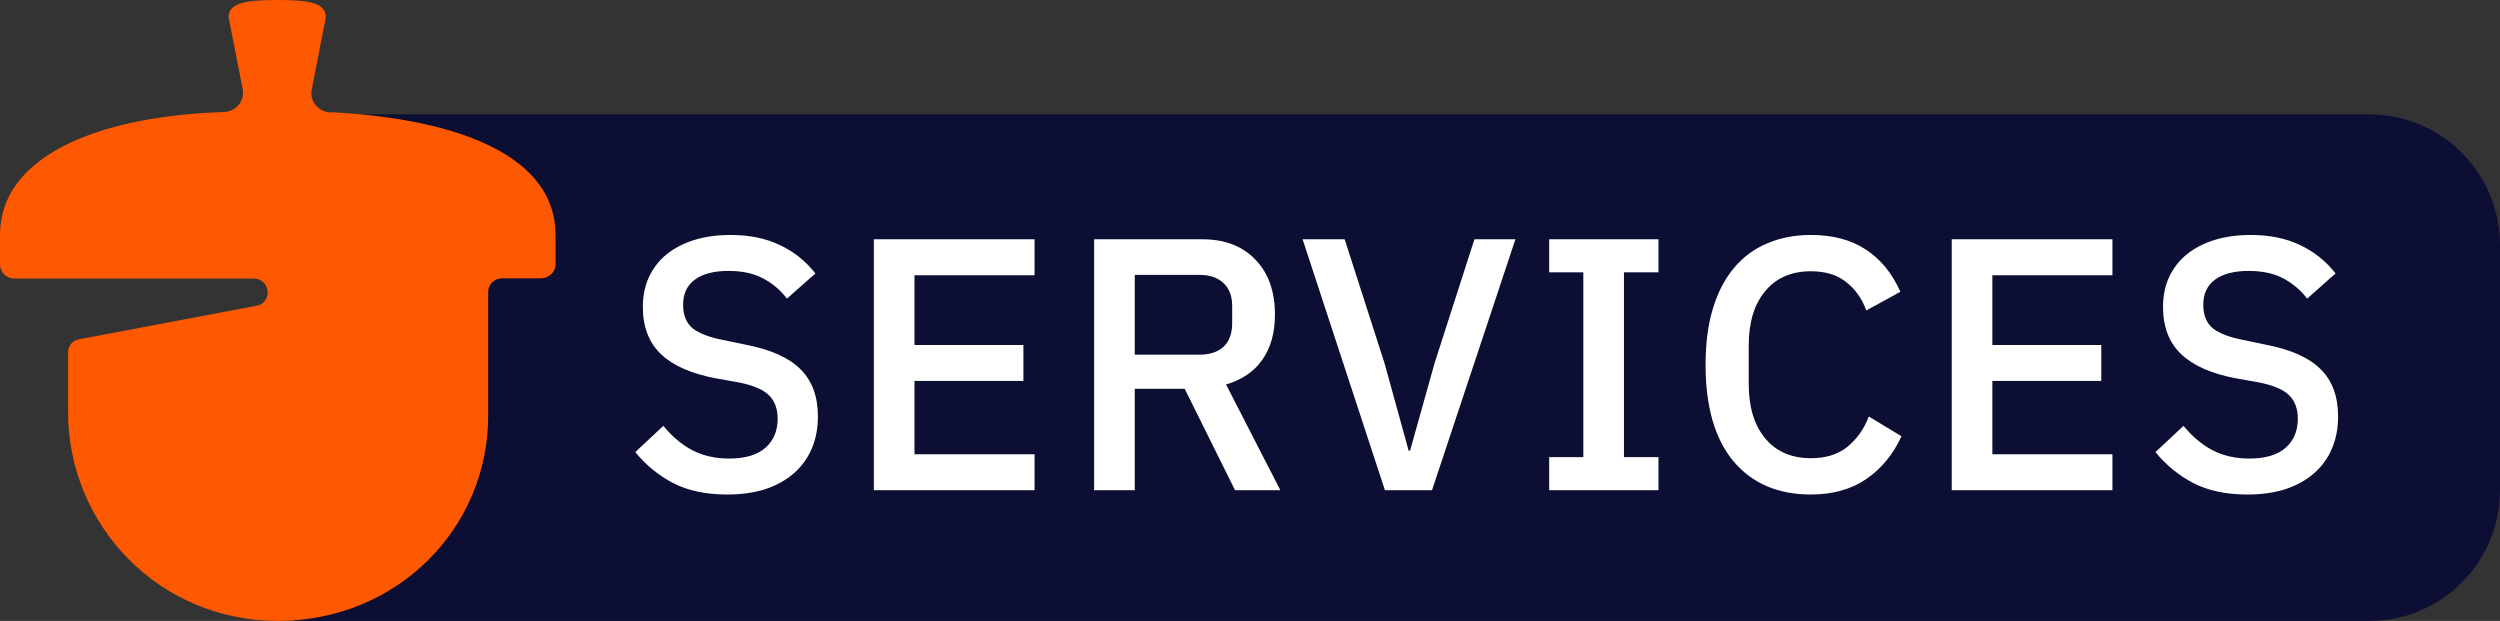
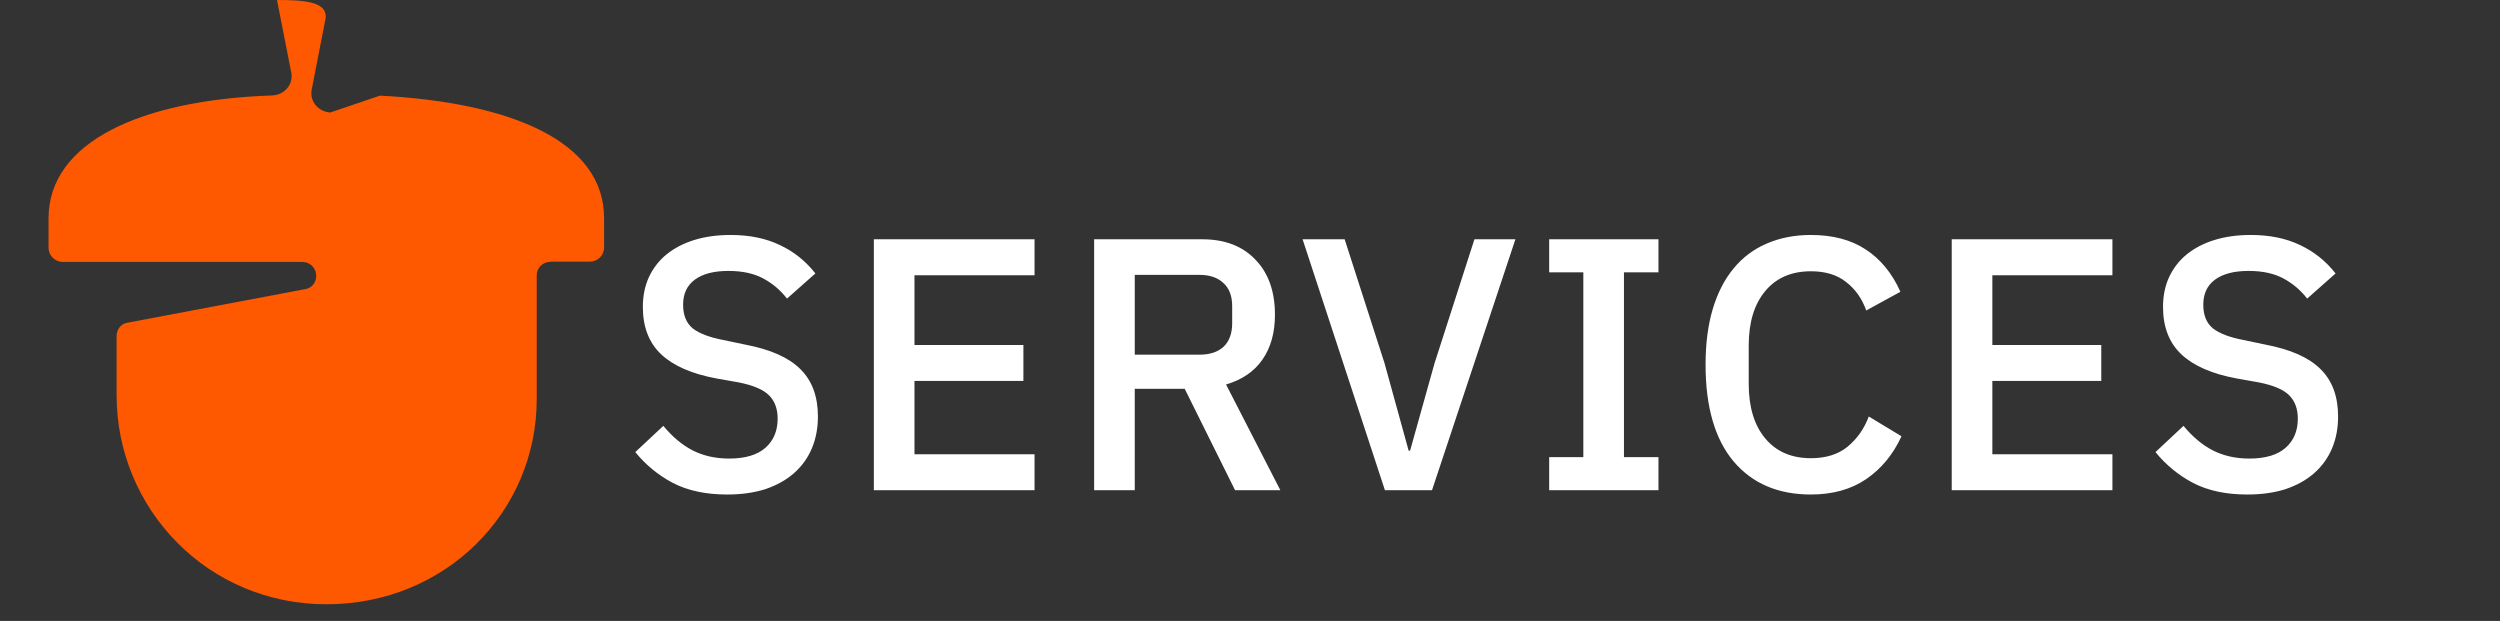
<svg xmlns="http://www.w3.org/2000/svg" fill="none" height="38" viewBox="0 0 153 38" width="153">
  <rect x="0" y="0" width="153" height="38" fill="#333333" stroke="none" />
  <clipPath id="a">
    <path d="m0 0h153v38h-153z" />
  </clipPath>
  <g clip-path="url(#a)">
-     <path d="m18 7h127c4.418 0 8 3.582 8 8v15c0 4.418-3.582 8-8 8h-127z" fill="#0c0f33" />
    <path d="m44.49 30.264c-1.291 0-2.391-.235-3.3-.704-.895-.469-1.665-1.1-2.31-1.892l1.716-1.606c.543.66 1.137 1.159 1.782 1.496.66.337 1.408.506 2.244.506.983 0 1.723-.22 2.222-.66s.748-1.034.748-1.782c0-.601-.176-1.078-.528-1.43s-.975-.616-1.87-.792l-1.364-.242c-1.496-.279-2.618-.77-3.366-1.474s-1.122-1.672-1.122-2.904c0-.675.125-1.283.374-1.826.264-.557.623-1.019 1.078-1.386.469-.381 1.034-.675 1.694-.88s1.401-.308 2.222-.308c1.159 0 2.163.205 3.014.616.851.396 1.577.975 2.178 1.738l-1.738 1.54c-.396-.513-.88-.924-1.452-1.232s-1.283-.462-2.134-.462c-.88 0-1.562.176-2.046.528s-.726.865-.726 1.54c0 .645.198 1.129.594 1.452.396.308 1.012.543 1.848.704l1.364.286c1.54.293 2.662.792 3.366 1.496.719.704 1.078 1.672 1.078 2.904 0 .719-.125 1.371-.374 1.958s-.616 1.093-1.1 1.518c-.469.411-1.049.733-1.738.968-.689.22-1.474.33-2.354.33zm8.99-.264v-15.356h9.834v2.2h-7.348v4.268h6.666v2.2h-6.666v4.488h7.348v2.2zm15.967 0h-2.486v-15.356h6.622c1.379 0 2.464.418 3.256 1.254.792.821 1.188 1.943 1.188 3.366 0 1.1-.257 2.017-.77 2.75-.499.719-1.239 1.225-2.222 1.518l3.322 6.468h-2.772l-3.08-6.204h-3.058zm3.96-8.294c.631 0 1.122-.161 1.474-.484.352-.337.528-.814.528-1.43v-1.056c0-.616-.176-1.085-.528-1.408-.352-.337-.843-.506-1.474-.506h-3.96v4.884zm11.35 8.294-5.038-15.356h2.574l2.442 7.59 1.474 5.346h.088l1.496-5.346 2.442-7.59h2.508l-5.104 15.356zm10.053 0v-2.024h2.09v-11.308h-2.09v-2.024h6.688v2.024h-2.112v11.308h2.112v2.024zm16.017.264c-2.01 0-3.586-.675-4.73-2.024-1.144-1.364-1.716-3.337-1.716-5.918 0-1.291.146-2.427.44-3.41.293-.983.718-1.811 1.276-2.486.557-.675 1.232-1.181 2.024-1.518.806-.352 1.708-.528 2.706-.528 1.334 0 2.449.293 3.344.88.909.587 1.62 1.452 2.134 2.596l-2.09 1.144c-.264-.733-.675-1.313-1.232-1.738-.543-.44-1.262-.66-2.156-.66-1.188 0-2.12.403-2.794 1.21-.675.807-1.012 1.921-1.012 3.344v2.332c0 1.423.337 2.537 1.012 3.344.674.807 1.606 1.21 2.794 1.21.924 0 1.672-.235 2.244-.704.586-.484 1.019-1.1 1.298-1.848l2.002 1.21c-.514 1.115-1.232 1.987-2.156 2.618s-2.054.946-3.388.946zm8.619-.264v-15.356h9.834v2.2h-7.348v4.268h6.666v2.2h-6.666v4.488h7.348v2.2zm18.079.264c-1.291 0-2.391-.235-3.3-.704-.895-.469-1.665-1.1-2.31-1.892l1.716-1.606c.543.66 1.137 1.159 1.782 1.496.66.337 1.408.506 2.244.506.983 0 1.723-.22 2.222-.66s.748-1.034.748-1.782c0-.601-.176-1.078-.528-1.43s-.975-.616-1.87-.792l-1.364-.242c-1.496-.279-2.618-.77-3.366-1.474s-1.122-1.672-1.122-2.904c0-.675.125-1.283.374-1.826.264-.557.623-1.019 1.078-1.386.469-.381 1.034-.675 1.694-.88s1.401-.308 2.222-.308c1.159 0 2.163.205 3.014.616.851.396 1.577.975 2.178 1.738l-1.738 1.54c-.396-.513-.88-.924-1.452-1.232s-1.283-.462-2.134-.462c-.88 0-1.562.176-2.046.528s-.726.865-.726 1.54c0 .645.198 1.129.594 1.452.396.308 1.012.543 1.848.704l1.364.286c1.54.293 2.662.792 3.366 1.496.719.704 1.078 1.672 1.078 2.904 0 .719-.125 1.371-.374 1.958s-.616 1.093-1.1 1.518c-.469.411-1.049.733-1.738.968-.689.22-1.474.33-2.354.33z" fill="#fff" />
-     <path d="m20.214 6.884c-.736-.041-1.277-.691-1.139-1.396l.833-4.269c.014-.068.028-.136.028-.203 0-.908-1.291-1.016-2.971-1.016s-2.971.122-2.971 1.016c0 .068 0 .122.028.203l.833 4.242c.139.718-.416 1.369-1.166 1.396-8.024.271-13.689 2.846-13.689 7.521v1.802c0 .474.389.867.889.867h14.605c.583 0 .888.42.888.867 0 .352-.25.745-.694.8l-10.829 2.046c-.43.054-.694.42-.694.827v3.618c0 6.952 5.567 12.793 12.842 12.793 7.275 0 12.87-5.638 12.87-12.563v-7.576c0-.447.361-.827.888-.827h2.346c.486 0 .888-.38.888-.867v-1.802c0-4.689-5.664-7.074-13.717-7.494z" fill="#fe5800" />
+     <path d="m20.214 6.884c-.736-.041-1.277-.691-1.139-1.396l.833-4.269c.014-.068.028-.136.028-.203 0-.908-1.291-1.016-2.971-1.016c0 .068 0 .122.028.203l.833 4.242c.139.718-.416 1.369-1.166 1.396-8.024.271-13.689 2.846-13.689 7.521v1.802c0 .474.389.867.889.867h14.605c.583 0 .888.42.888.867 0 .352-.25.745-.694.8l-10.829 2.046c-.43.054-.694.42-.694.827v3.618c0 6.952 5.567 12.793 12.842 12.793 7.275 0 12.87-5.638 12.87-12.563v-7.576c0-.447.361-.827.888-.827h2.346c.486 0 .888-.38.888-.867v-1.802c0-4.689-5.664-7.074-13.717-7.494z" fill="#fe5800" />
  </g>
</svg>